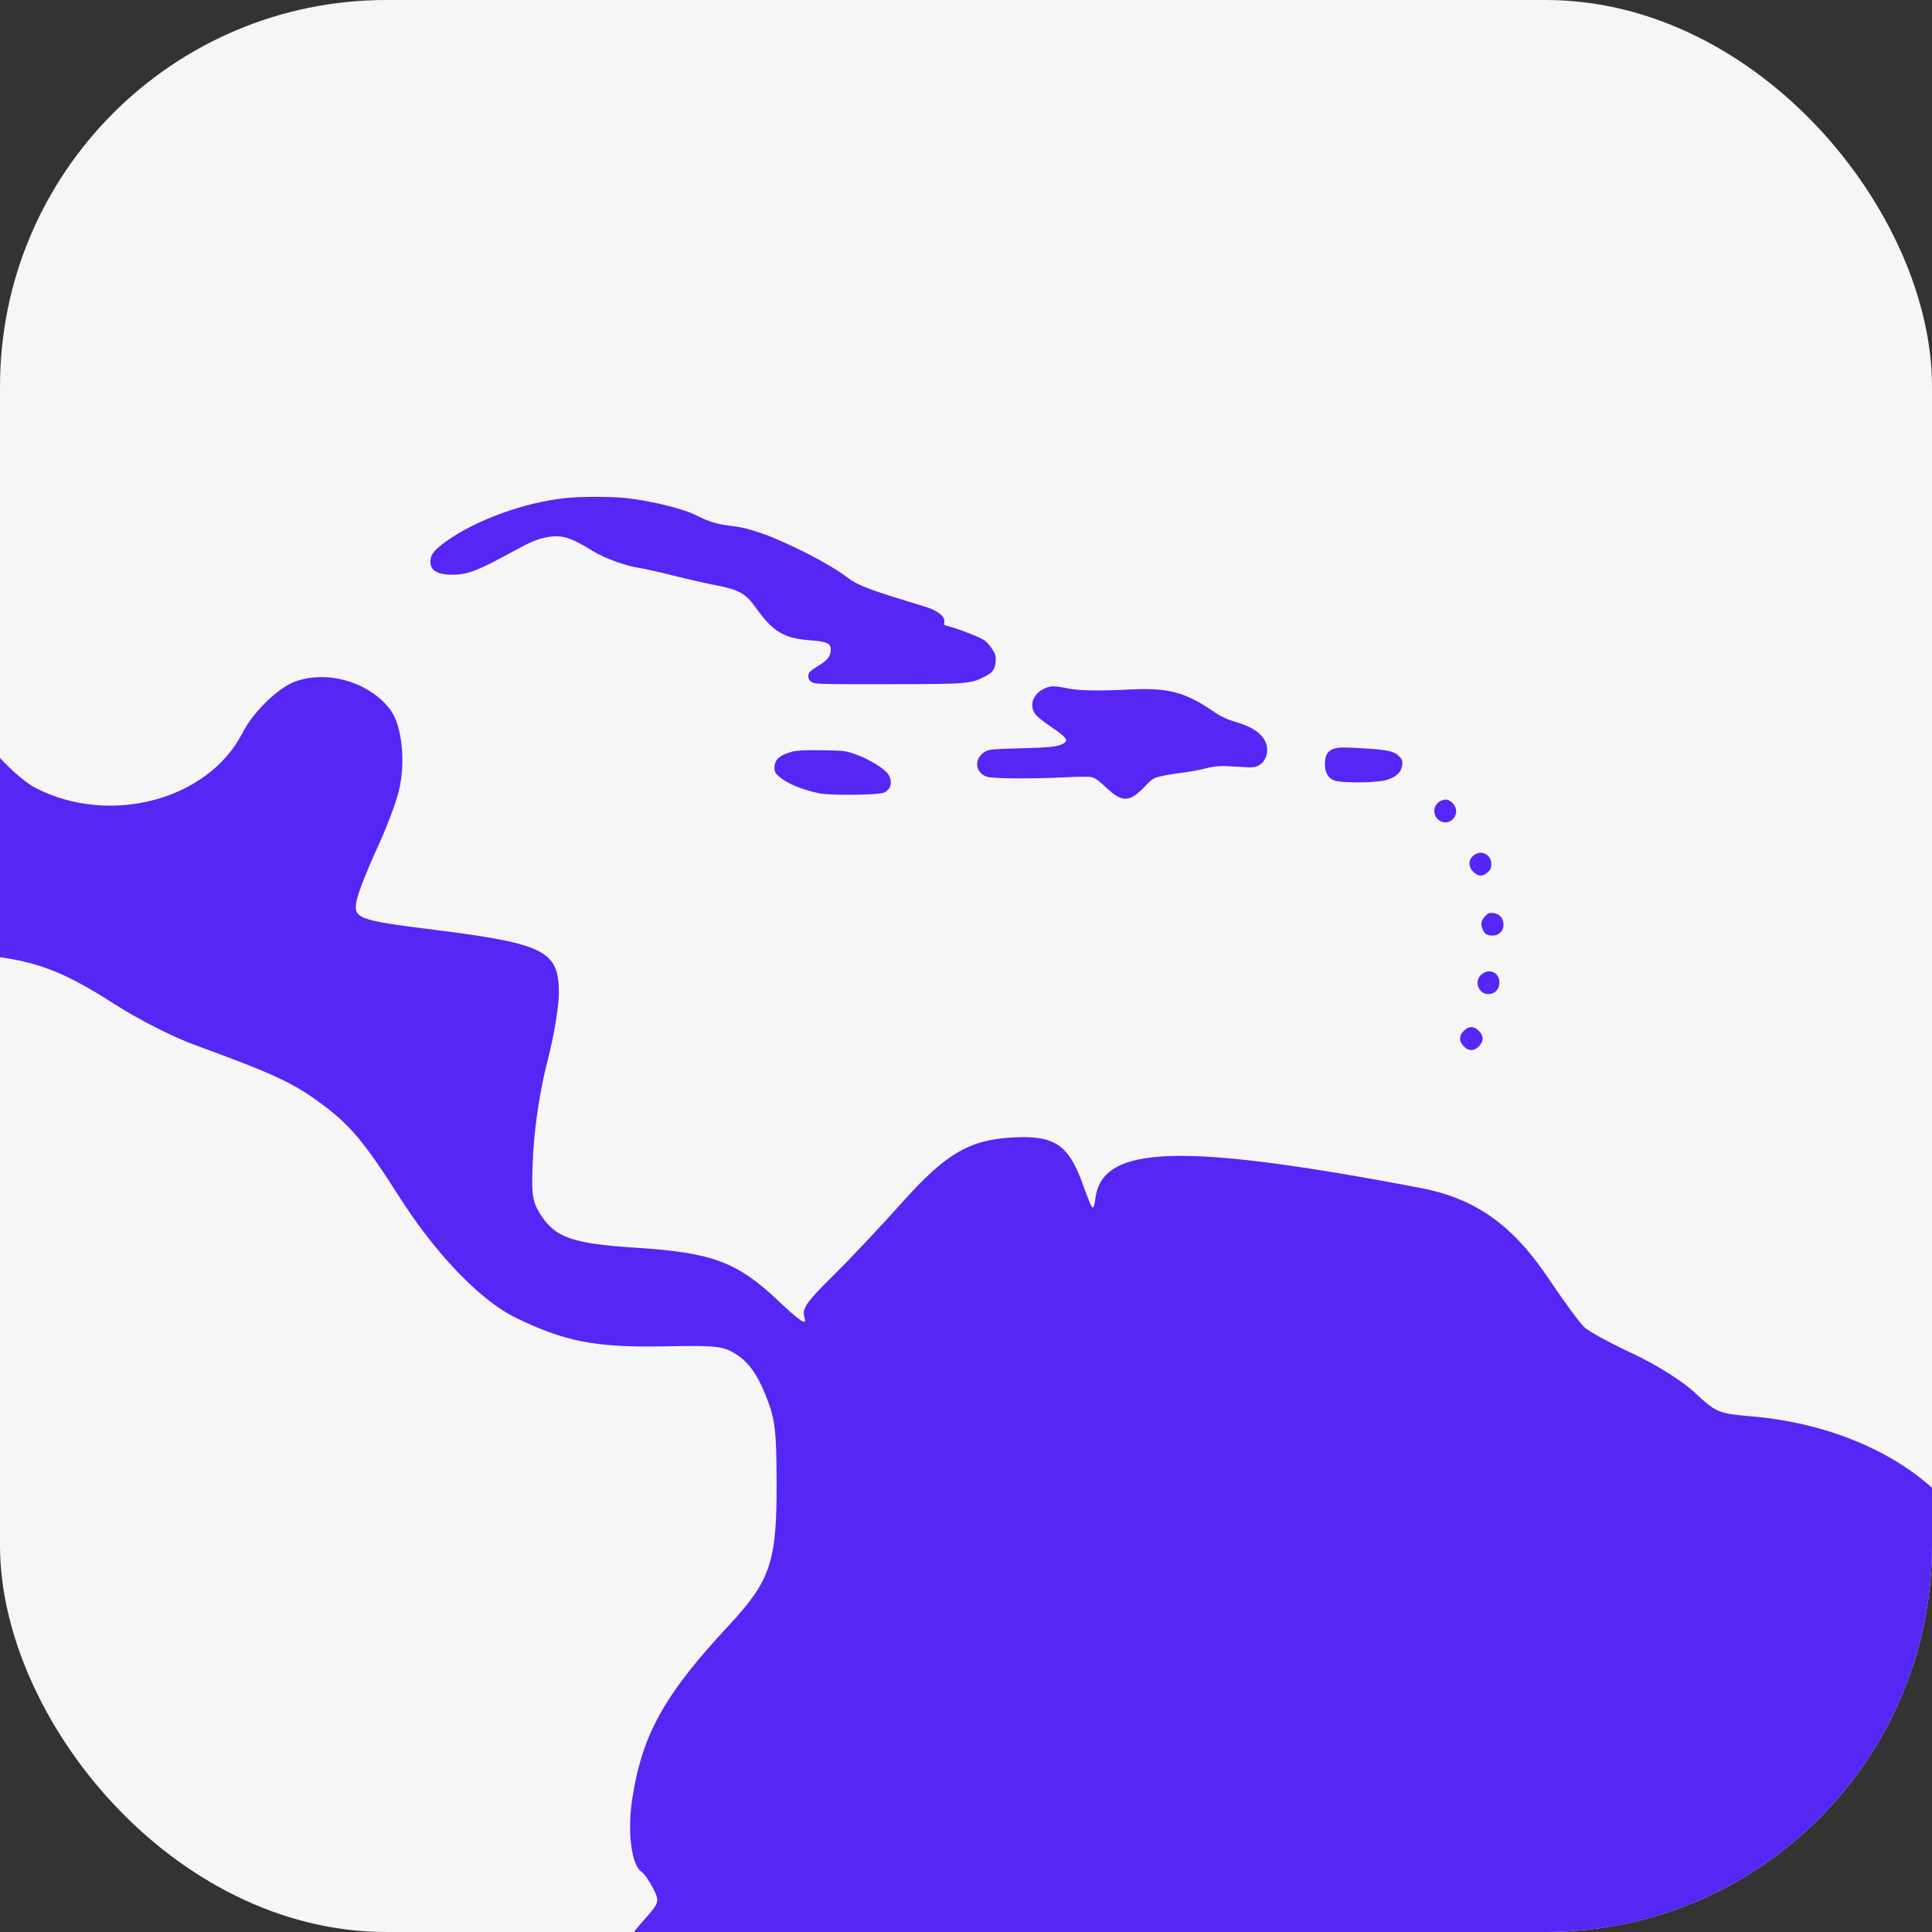
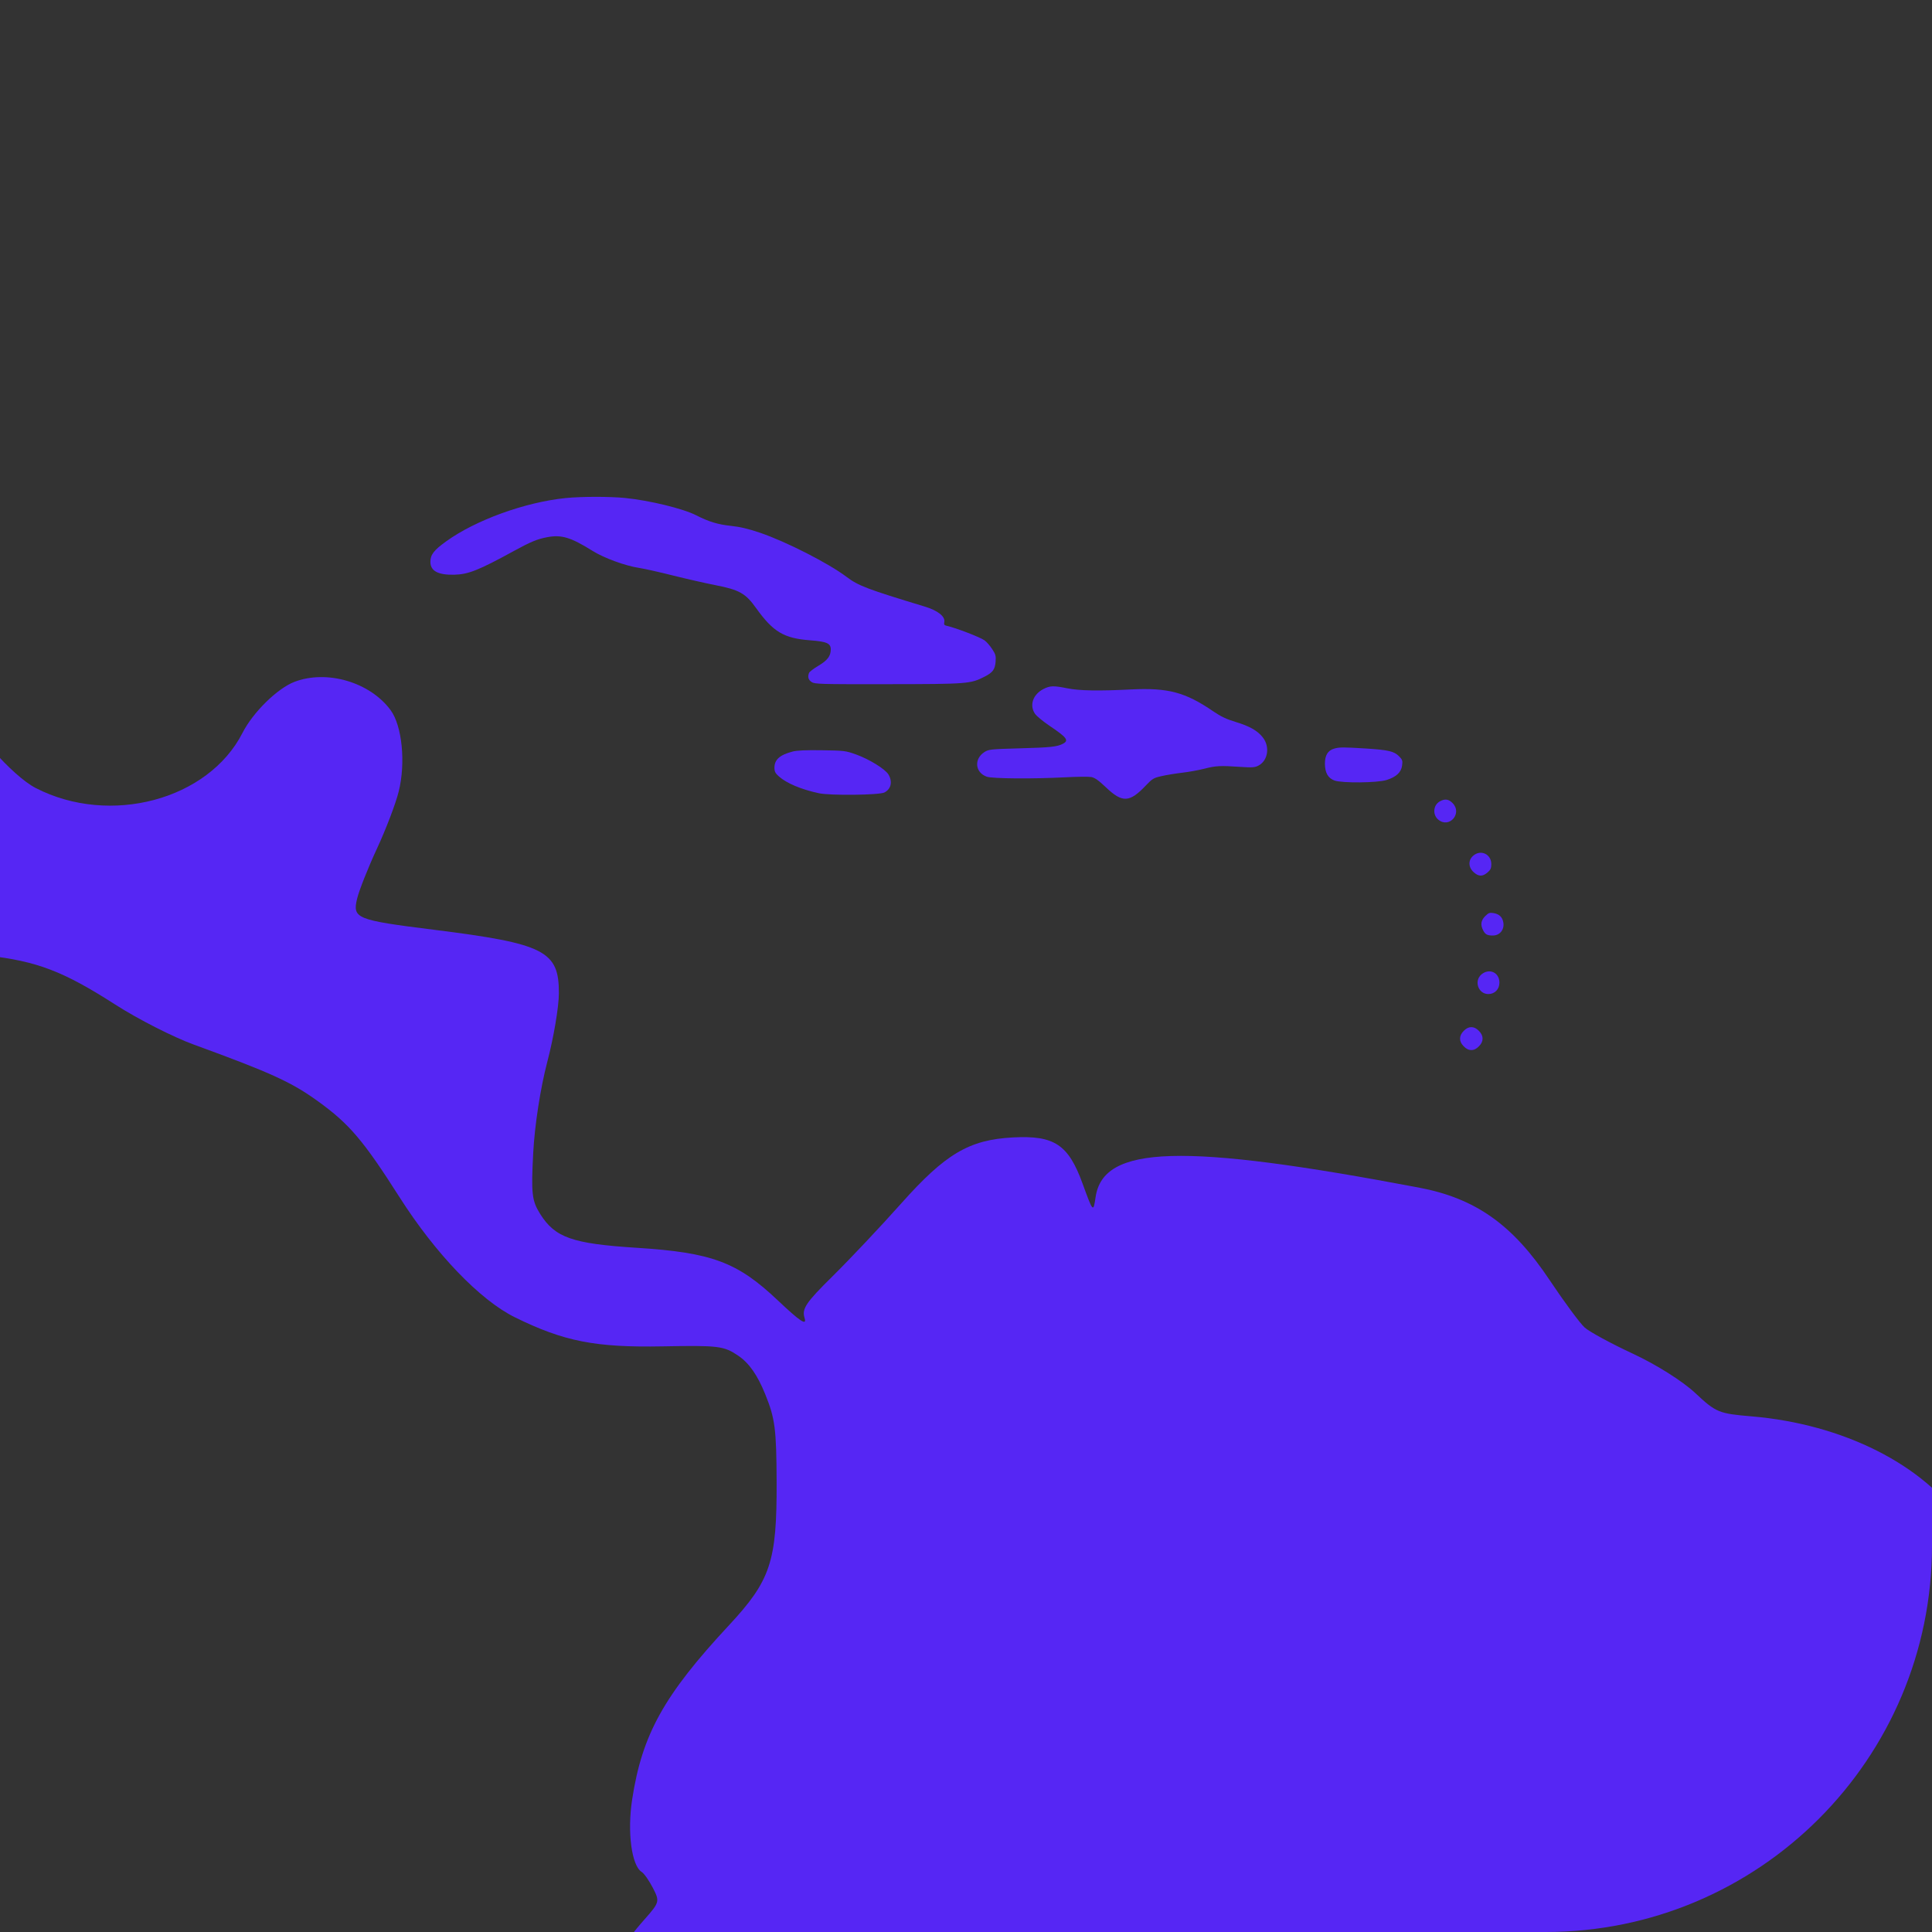
<svg xmlns="http://www.w3.org/2000/svg" width="40" height="40" viewBox="0 0 40 40" fill="none">
  <rect x="0" y="0" width="40" height="40" fill="#333333" stroke="none" />
  <g clip-path="url(#clip0_4061_21214)">
-     <rect width="40" height="40" rx="8" fill="#F6F6F6" />
    <path fill-rule="evenodd" clip-rule="evenodd" d="M11.708 10.312C10.868 10.398 9.844 10.769 9.235 11.21C8.981 11.393 8.911 11.485 8.911 11.633C8.911 11.821 9.069 11.906 9.403 11.899C9.696 11.892 9.907 11.808 10.633 11.411C10.987 11.217 11.123 11.161 11.328 11.122C11.626 11.066 11.817 11.124 12.266 11.404C12.505 11.554 12.949 11.716 13.237 11.759C13.344 11.775 13.662 11.847 13.945 11.918C14.228 11.989 14.618 12.077 14.812 12.115C15.305 12.211 15.436 12.284 15.652 12.587C16.008 13.084 16.227 13.215 16.774 13.257C17.117 13.283 17.2 13.319 17.2 13.445C17.2 13.582 17.132 13.672 16.944 13.784C16.846 13.842 16.758 13.909 16.75 13.932C16.718 14.016 16.735 14.075 16.804 14.121C16.869 14.164 16.98 14.167 18.39 14.165C20.037 14.163 20.093 14.159 20.386 14.009C20.554 13.923 20.6 13.86 20.613 13.7C20.622 13.579 20.613 13.546 20.541 13.437C20.496 13.368 20.425 13.287 20.384 13.258C20.295 13.193 19.792 13 19.606 12.958C19.55 12.946 19.54 12.932 19.551 12.877C19.572 12.764 19.416 12.64 19.148 12.559C17.951 12.196 17.771 12.128 17.525 11.942C17.156 11.663 16.274 11.213 15.741 11.032C15.492 10.947 15.321 10.907 15.129 10.887C14.863 10.859 14.67 10.8 14.415 10.669C14.143 10.53 13.45 10.361 12.941 10.31C12.616 10.278 12.03 10.279 11.708 10.312ZM21.602 14.266C21.385 14.378 21.309 14.601 21.428 14.777C21.46 14.825 21.597 14.938 21.733 15.029C22.087 15.268 22.134 15.329 22.012 15.396C21.891 15.461 21.752 15.476 21.124 15.493C20.516 15.51 20.471 15.514 20.384 15.569C20.16 15.711 20.186 15.995 20.431 16.081C20.548 16.122 21.394 16.128 22.058 16.093C22.301 16.08 22.543 16.078 22.596 16.088C22.666 16.101 22.747 16.158 22.896 16.3C23.238 16.626 23.387 16.619 23.727 16.259C23.858 16.122 23.885 16.105 24.051 16.068C24.151 16.045 24.343 16.014 24.478 15.998C24.614 15.982 24.818 15.945 24.932 15.916C25.172 15.854 25.263 15.849 25.67 15.877C25.932 15.894 25.979 15.891 26.058 15.849C26.253 15.745 26.296 15.458 26.144 15.266C26.033 15.126 25.874 15.036 25.585 14.948C25.395 14.891 25.278 14.836 25.119 14.727C24.539 14.331 24.186 14.237 23.421 14.274C22.745 14.308 22.346 14.301 22.099 14.251C21.814 14.193 21.74 14.195 21.602 14.266ZM27.621 15.5C27.491 15.538 27.431 15.637 27.431 15.811C27.432 16 27.495 16.111 27.63 16.16C27.787 16.216 28.517 16.209 28.708 16.149C28.908 16.086 29.011 15.99 29.029 15.848C29.042 15.75 29.035 15.728 28.967 15.659C28.864 15.554 28.747 15.527 28.28 15.497C27.81 15.468 27.73 15.468 27.621 15.5ZM16.41 15.56C16.143 15.63 16.034 15.727 16.034 15.896C16.034 15.974 16.052 16.009 16.126 16.075C16.286 16.217 16.587 16.344 16.954 16.423C17.189 16.474 18.208 16.462 18.312 16.407C18.45 16.334 18.483 16.184 18.394 16.034C18.326 15.922 17.996 15.718 17.723 15.62C17.507 15.543 17.478 15.54 17.018 15.533C16.691 15.528 16.498 15.536 16.41 15.56ZM29.811 16.591C29.671 16.668 29.655 16.872 29.782 16.973C30.01 17.156 30.281 16.837 30.075 16.628C29.993 16.544 29.916 16.533 29.811 16.591ZM30.5 17.718C30.395 17.809 30.399 17.956 30.509 18.056C30.612 18.15 30.694 18.152 30.797 18.064C30.861 18.009 30.876 17.975 30.876 17.891C30.876 17.683 30.655 17.581 30.5 17.718ZM30.748 18.969C30.66 19.059 30.648 19.146 30.707 19.262C30.75 19.347 30.794 19.37 30.911 19.369C31.055 19.367 31.152 19.243 31.124 19.094C31.104 18.985 31.038 18.924 30.92 18.904C30.84 18.891 30.816 18.901 30.748 18.969ZM30.671 20.175C30.512 20.312 30.607 20.581 30.814 20.581C30.947 20.581 31.044 20.482 31.044 20.344C31.044 20.133 30.832 20.038 30.671 20.175ZM30.305 21.343C30.253 21.396 30.229 21.447 30.229 21.503C30.229 21.56 30.253 21.611 30.305 21.663C30.356 21.716 30.406 21.74 30.462 21.74C30.518 21.74 30.568 21.716 30.619 21.663C30.671 21.611 30.695 21.56 30.695 21.503C30.695 21.447 30.671 21.396 30.619 21.343C30.568 21.291 30.518 21.266 30.462 21.266C30.406 21.266 30.356 21.291 30.305 21.343Z" fill="#5626F4" />
    <path fill-rule="evenodd" clip-rule="evenodd" d="M-18.567 0.087C-18.911 0.192 -18.999 0.328 -19 0.756C-19.001 1.204 -18.814 1.802 -18.303 2.989C-18.07 3.531 -17.663 4.537 -17.398 5.223C-16.808 6.754 -14.806 10.472 -14.228 11.108C-14.008 11.35 -13.576 11.395 -13.411 11.194C-13.193 10.928 -14.036 8.646 -14.985 6.933C-15.794 5.472 -16.158 4.474 -16.223 3.528C-16.275 2.79 -16.215 2.293 -16.074 2.293C-15.914 2.293 -10.737 10.679 -10.114 11.949C-9.739 12.713 -9.681 12.92 -9.614 13.727C-9.524 14.812 -9.388 15.113 -8.663 15.841C-7.5 17.008 -6.433 17.678 -4.385 18.526C-2.693 19.227 -1.238 19.672 -0.274 19.782C0.772 19.902 1.308 20.107 2.387 20.799C2.856 21.1 3.588 21.473 4.012 21.627C5.612 22.211 6.034 22.403 6.588 22.804C7.234 23.271 7.523 23.611 8.272 24.787C9.017 25.957 9.939 26.917 10.658 27.272C11.674 27.773 12.327 27.901 13.72 27.875C14.879 27.853 14.987 27.866 15.287 28.07C15.509 28.222 15.681 28.466 15.842 28.863C16.047 29.367 16.075 29.584 16.079 30.685C16.085 32.333 15.955 32.722 15.091 33.651C13.746 35.096 13.294 35.91 13.088 37.256C12.984 37.931 13.076 38.626 13.286 38.757C13.337 38.789 13.443 38.942 13.522 39.096C13.66 39.367 13.654 39.388 13.345 39.738C12.397 40.812 12.482 41.053 15.755 46.589C16.551 47.935 17.382 49.274 17.603 49.564C18.157 50.293 19.311 51.383 19.882 51.718C20.143 51.871 20.509 52.116 20.695 52.263C20.881 52.41 21.308 52.717 21.644 52.945C22.518 53.538 22.696 53.935 22.757 55.426C22.831 57.238 22.597 59.288 21.742 64.313C21.535 65.528 21.234 67.444 21.072 68.57C20.91 69.697 20.692 71.037 20.587 71.549C20.157 73.656 19.831 76.002 19.738 77.659C19.602 80.068 19.502 80.857 19.215 81.775C18.831 82.997 18.673 84.419 18.659 86.747C18.646 89.082 18.702 89.443 19.268 90.639C19.838 91.845 20.822 92.903 22.235 93.832C23.926 94.943 25.325 95.266 26.339 94.781C27.011 94.459 27.621 93.982 27.621 93.779C27.621 93.553 27.188 93.147 26.188 92.433C25.213 91.738 24.839 91.327 24.475 90.549C24.273 90.116 24.202 89.823 24.202 89.409C24.202 88.852 24.203 88.85 24.848 88.159C25.634 87.318 26.218 86.464 26.421 85.858C26.595 85.34 26.537 85.093 26.159 84.737C25.741 84.344 25.817 84.015 26.564 82.986C27.71 81.407 28.061 80.626 28.329 79.051C28.411 78.571 28.521 78.098 28.572 78.001C28.656 77.842 28.692 77.837 28.918 77.956C29.134 78.07 29.209 78.069 29.433 77.952C29.686 77.819 29.837 77.514 30.178 76.448C30.302 76.058 30.812 75.551 31.27 75.361C31.43 75.294 31.989 75.143 32.511 75.025C33.928 74.703 34.552 74.329 34.938 73.569C35.243 72.97 35.265 72.518 35.022 71.831C34.902 71.493 34.832 71.144 34.866 71.054C34.959 70.807 35.343 70.702 36.158 70.702C37.71 70.702 38.681 69.86 40.95 66.549C41.667 65.502 42.256 64.293 42.754 62.846C43.154 61.684 43.294 61.398 43.789 60.735C44.376 59.948 44.982 59.578 46.972 58.794C48.326 58.26 48.845 57.887 49.482 56.988C50.642 55.351 50.828 54.886 51.26 52.519C51.891 49.07 52.243 48.059 53.431 46.287C54.609 44.531 55.001 43.513 55 42.214C54.999 41.605 54.953 41.346 54.773 40.965C54.298 39.953 53.316 39.264 51.426 38.613C50.841 38.412 49.935 38.053 49.413 37.817C48.891 37.58 48.036 37.226 47.514 37.029C46.992 36.832 46.201 36.518 45.757 36.331C45.313 36.144 44.16 35.697 43.193 35.338L41.437 34.686L41.366 33.84C41.278 32.796 41.1 32.237 40.629 31.524C39.838 30.329 38.16 29.483 36.262 29.324C35.585 29.267 35.527 29.243 35.097 28.84C34.835 28.595 34.296 28.255 33.816 28.031C33.36 27.819 32.906 27.573 32.808 27.484C32.71 27.395 32.383 26.952 32.082 26.501C31.318 25.354 30.548 24.809 29.377 24.588C24.473 23.659 22.841 23.707 22.683 24.786C22.635 25.108 22.632 25.105 22.414 24.506C22.12 23.697 21.83 23.504 20.974 23.549C20.065 23.597 19.576 23.886 18.656 24.919C18.234 25.393 17.595 26.07 17.238 26.423C16.683 26.97 16.598 27.097 16.658 27.289C16.71 27.456 16.566 27.36 16.104 26.923C15.264 26.128 14.74 25.933 13.18 25.834C11.847 25.749 11.491 25.624 11.182 25.131C11.012 24.858 10.995 24.715 11.04 23.863C11.07 23.298 11.189 22.527 11.33 21.989C11.462 21.487 11.57 20.848 11.571 20.568C11.575 19.687 11.279 19.537 8.978 19.249C7.374 19.048 7.296 19.016 7.393 18.608C7.435 18.433 7.621 17.965 7.806 17.566C7.991 17.168 8.193 16.637 8.255 16.387C8.402 15.796 8.326 15.029 8.088 14.704C7.663 14.124 6.768 13.86 6.096 14.117C5.743 14.252 5.237 14.748 5.021 15.173C4.313 16.562 2.277 17.105 0.741 16.316C0.258 16.068 -0.611 15.082 -0.925 14.427C-1.271 13.704 -1.335 12.655 -1.096 11.613C-1.005 11.216 -0.913 10.611 -0.892 10.268C-0.858 9.721 -0.887 9.583 -1.121 9.156C-1.268 8.888 -1.645 8.2 -1.958 7.627C-2.586 6.479 -3.175 5.746 -3.621 5.559C-3.802 5.483 -4.122 5.457 -4.474 5.489C-5.111 5.548 -5.771 5.428 -6.008 5.21C-6.096 5.129 -6.219 4.851 -6.28 4.591C-6.441 3.914 -7.019 3.06 -7.565 2.694C-8.239 2.242 -8.617 2.17 -9.929 2.244C-10.558 2.279 -11.771 2.263 -12.622 2.207C-14.515 2.082 -14.822 1.971 -15.38 1.207C-15.816 0.61 -16.432 0.247 -17.282 0.085C-17.879 -0.029 -18.184 -0.028 -18.567 0.087Z" fill="#5626F4" />
  </g>
  <defs>
    <clipPath id="clip0_4061_21214">
      <rect width="40" height="40" rx="8" fill="white" />
    </clipPath>
  </defs>
</svg>